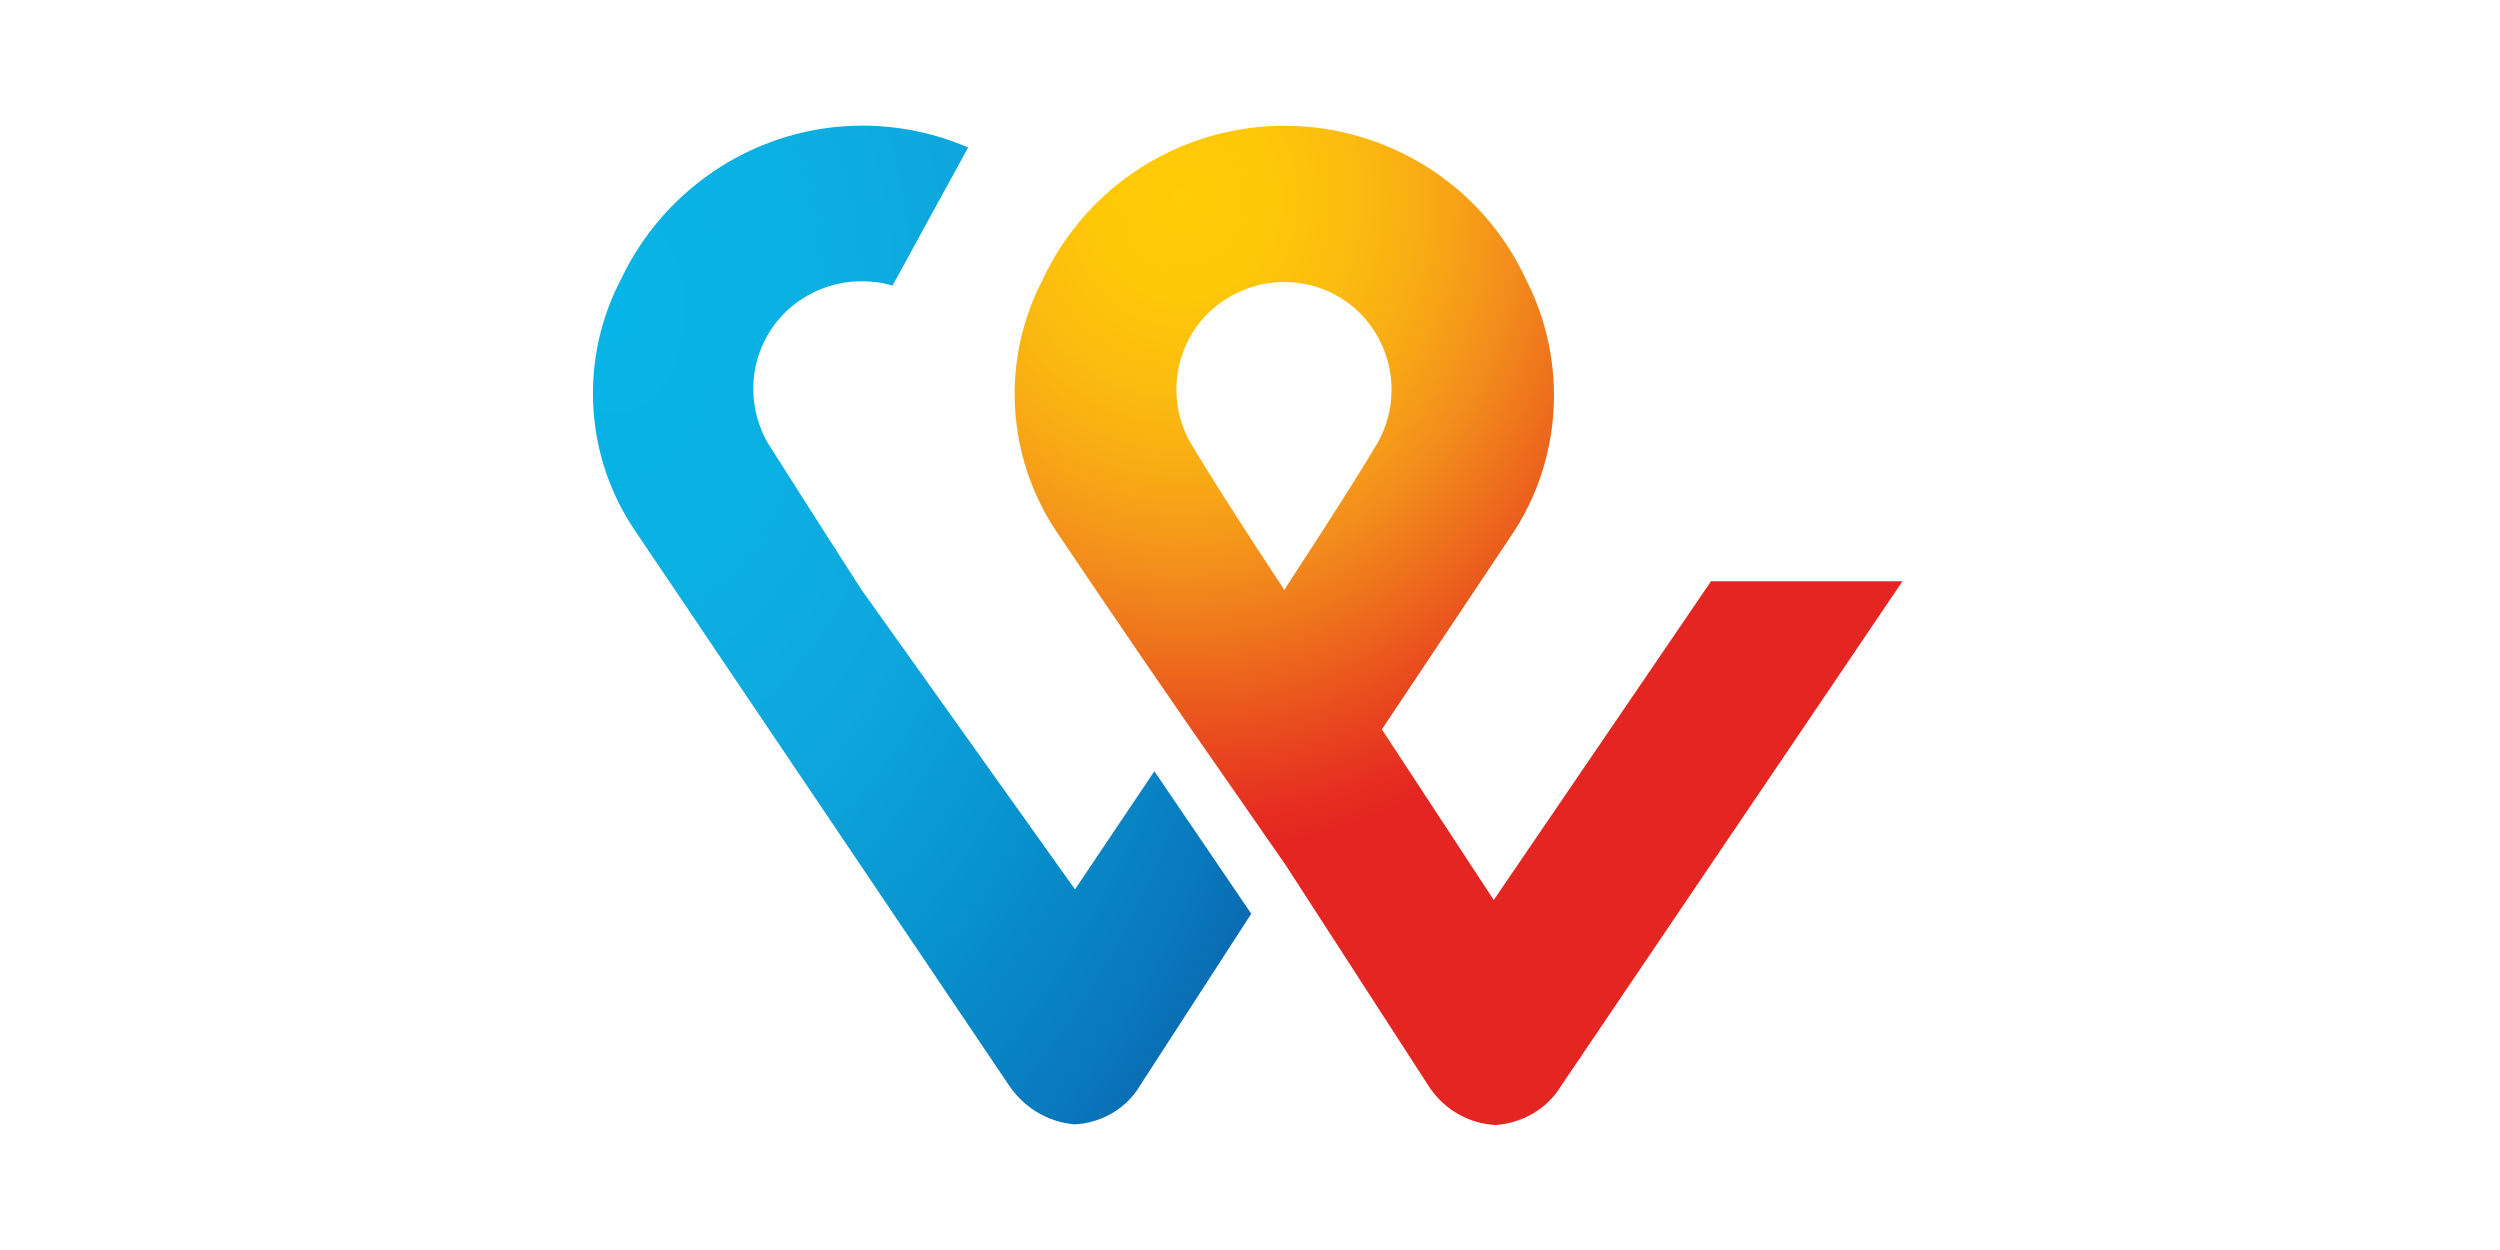
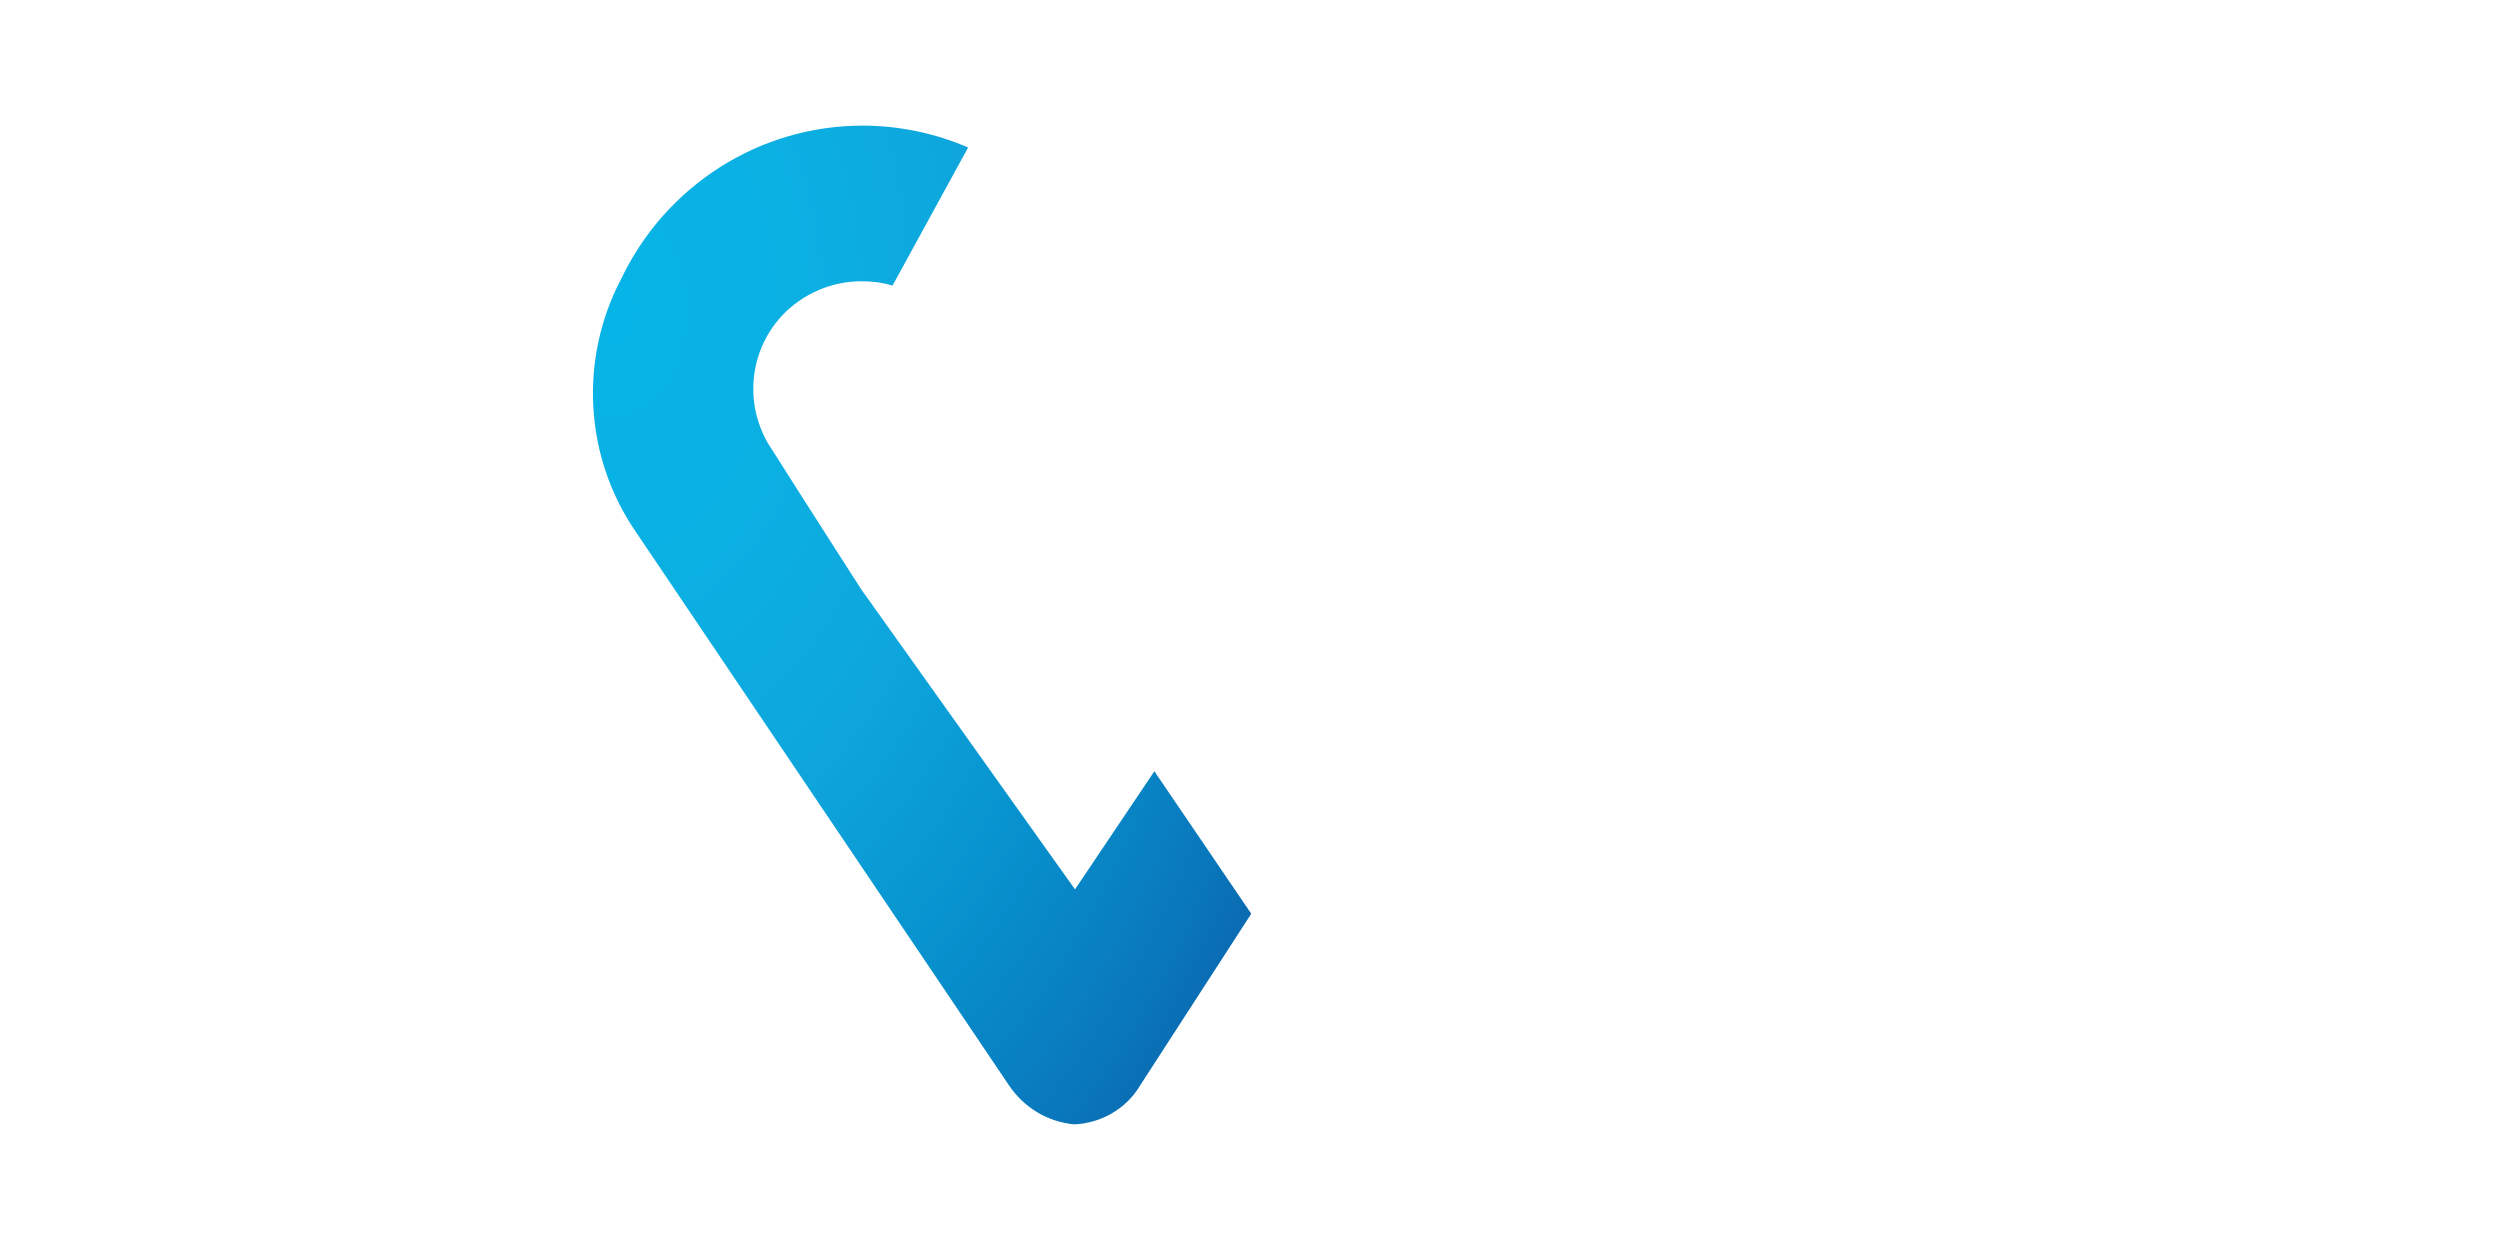
<svg xmlns="http://www.w3.org/2000/svg" viewBox="0 0 400 200">
  <radialGradient id="a" cx="-353.875" cy="-231.821" r="3.961" gradientTransform="matrix(40.47 0 0 45.57 14510.48 10595.629)" gradientUnits="userSpaceOnUse">
    <stop offset="0" stop-color="#ffcc07" />
    <stop offset=".09" stop-color="#fec707" />
    <stop offset=".17" stop-color="#fbbc0f" />
    <stop offset=".25" stop-color="#f8aa14" />
    <stop offset=".33" stop-color="#f38f1c" />
    <stop offset=".4" stop-color="#ee711c" />
    <stop offset=".48" stop-color="#e94c1e" />
    <stop offset=".55" stop-color="#e62e20" />
    <stop offset=".58" stop-color="#e52521" />
    <stop offset="1" stop-color="#e52521" />
  </radialGradient>
-   <path d="M273.7 93.1L239 144l-17.9-27.3L241.6 86c8.4-12.2 9.3-28.1 2.6-41.2-9.9-21.4-35.3-30.6-56.7-20.7-9.1 4.2-16.5 11.6-20.7 20.7-6.7 12.9-5.8 28.4 2.4 40.5 0 0 11.3 16.8 21 30.8l15.5 22.3 23.1 35.7c2.4 3.5 6.3 5.7 10.5 5.9 4.3-.3 8.3-2.6 10.5-6.3L304.4 93h-30.7v.1zm-68.2 1.3s-9.1-13.7-15-23.5c-4.7-8.3-1.9-18.8 6.4-23.5s18.8-1.9 23.5 6.4c3 5.3 3 11.8 0 17.1-5.8 9.7-15 23.5-14.9 23.5z" fill="url(#a)" />
  <radialGradient id="b" cx="-351.81" cy="-231.489" r="4.873" gradientTransform="matrix(30.09 0 0 45.6 10684.63 10605.46)" gradientUnits="userSpaceOnUse">
    <stop offset="0" stop-color="#07b4e7" />
    <stop offset=".2" stop-color="#0bb0e3" />
    <stop offset=".39" stop-color="#0ea6dc" />
    <stop offset=".57" stop-color="#0792ce" />
    <stop offset=".75" stop-color="#0978bc" />
    <stop offset=".93" stop-color="#0c56a1" />
    <stop offset="1" stop-color="#044894" />
  </radialGradient>
  <path d="M172 142.3l-34.2-48s-9-14-15-23.5c-4.7-8.3-1.9-18.8 6.4-23.5 2.6-1.5 5.6-2.3 8.6-2.3 1.7 0 3.4.2 5 .7l12.1-22.1c-5.3-2.3-11.1-3.5-16.9-3.5-16.5 0-31.5 9.6-38.6 24.5-6.8 12.9-5.9 28.6 2.4 40.6l59.6 88.4c2.4 3.6 6.2 5.9 10.5 6.3 4.3-.2 8.3-2.5 10.5-6.2l17.8-27.5-15.5-22.8-12.7 18.9z" fill="url(#b)" />
</svg>